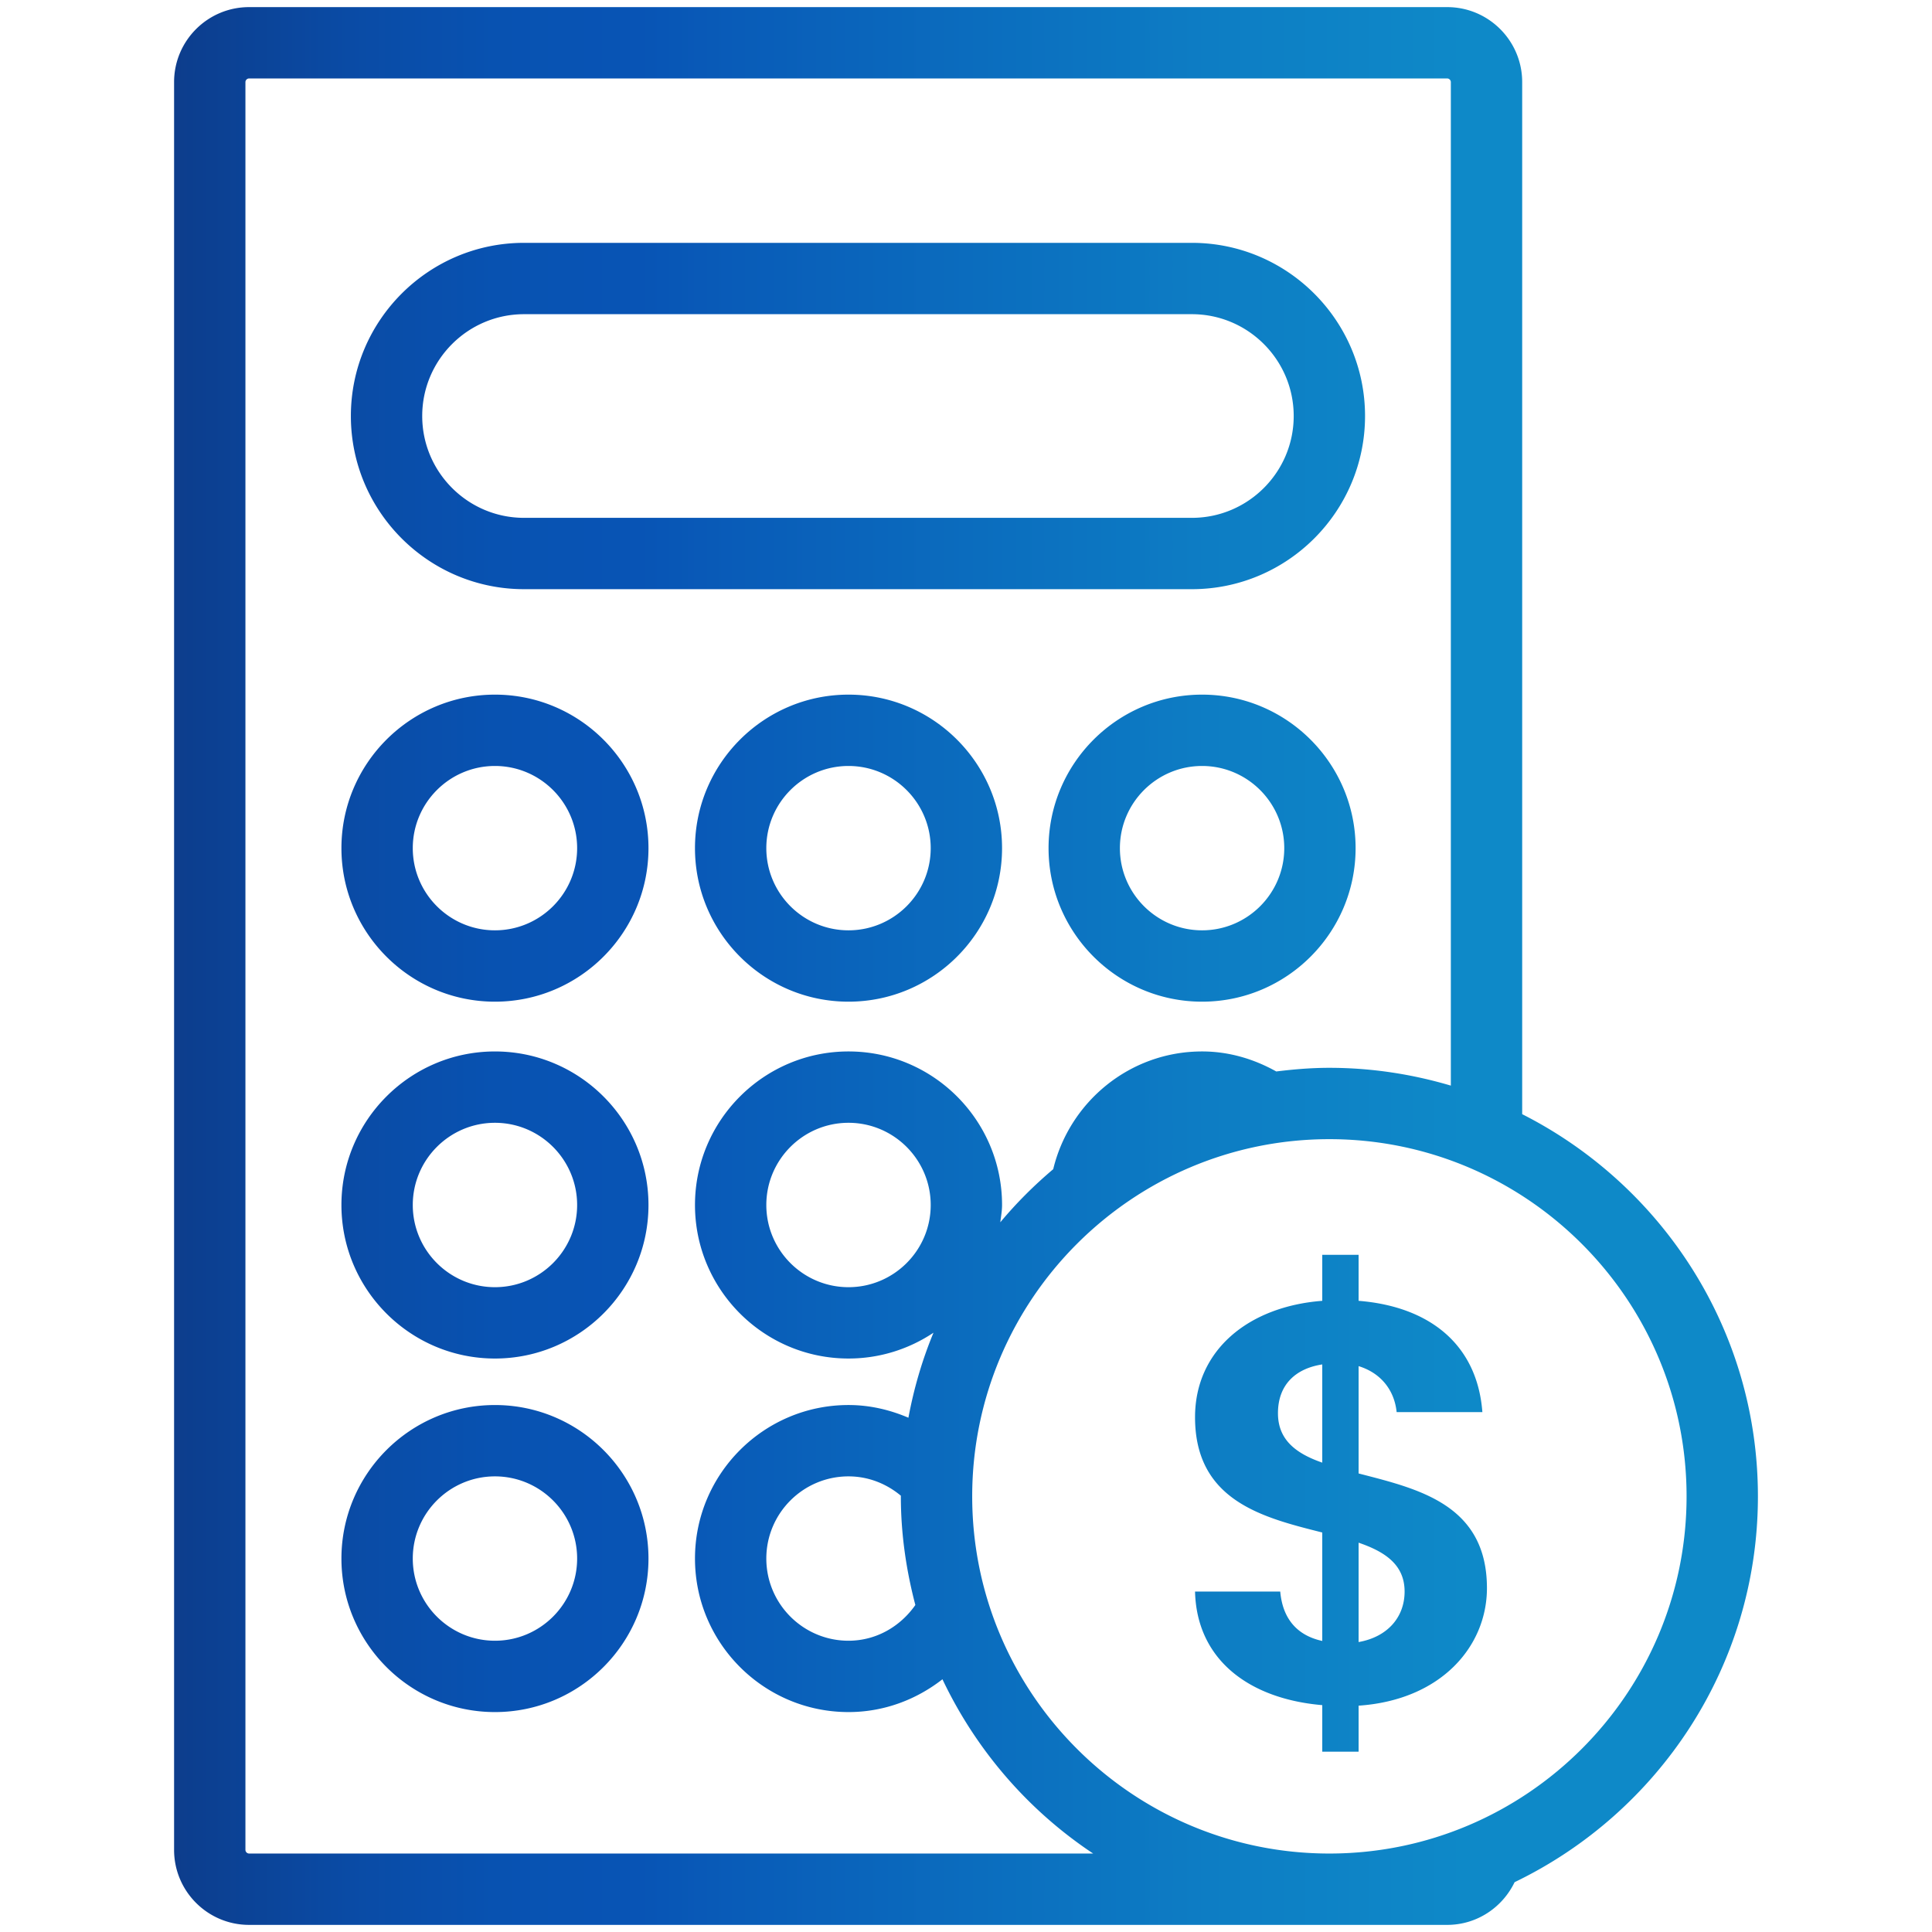
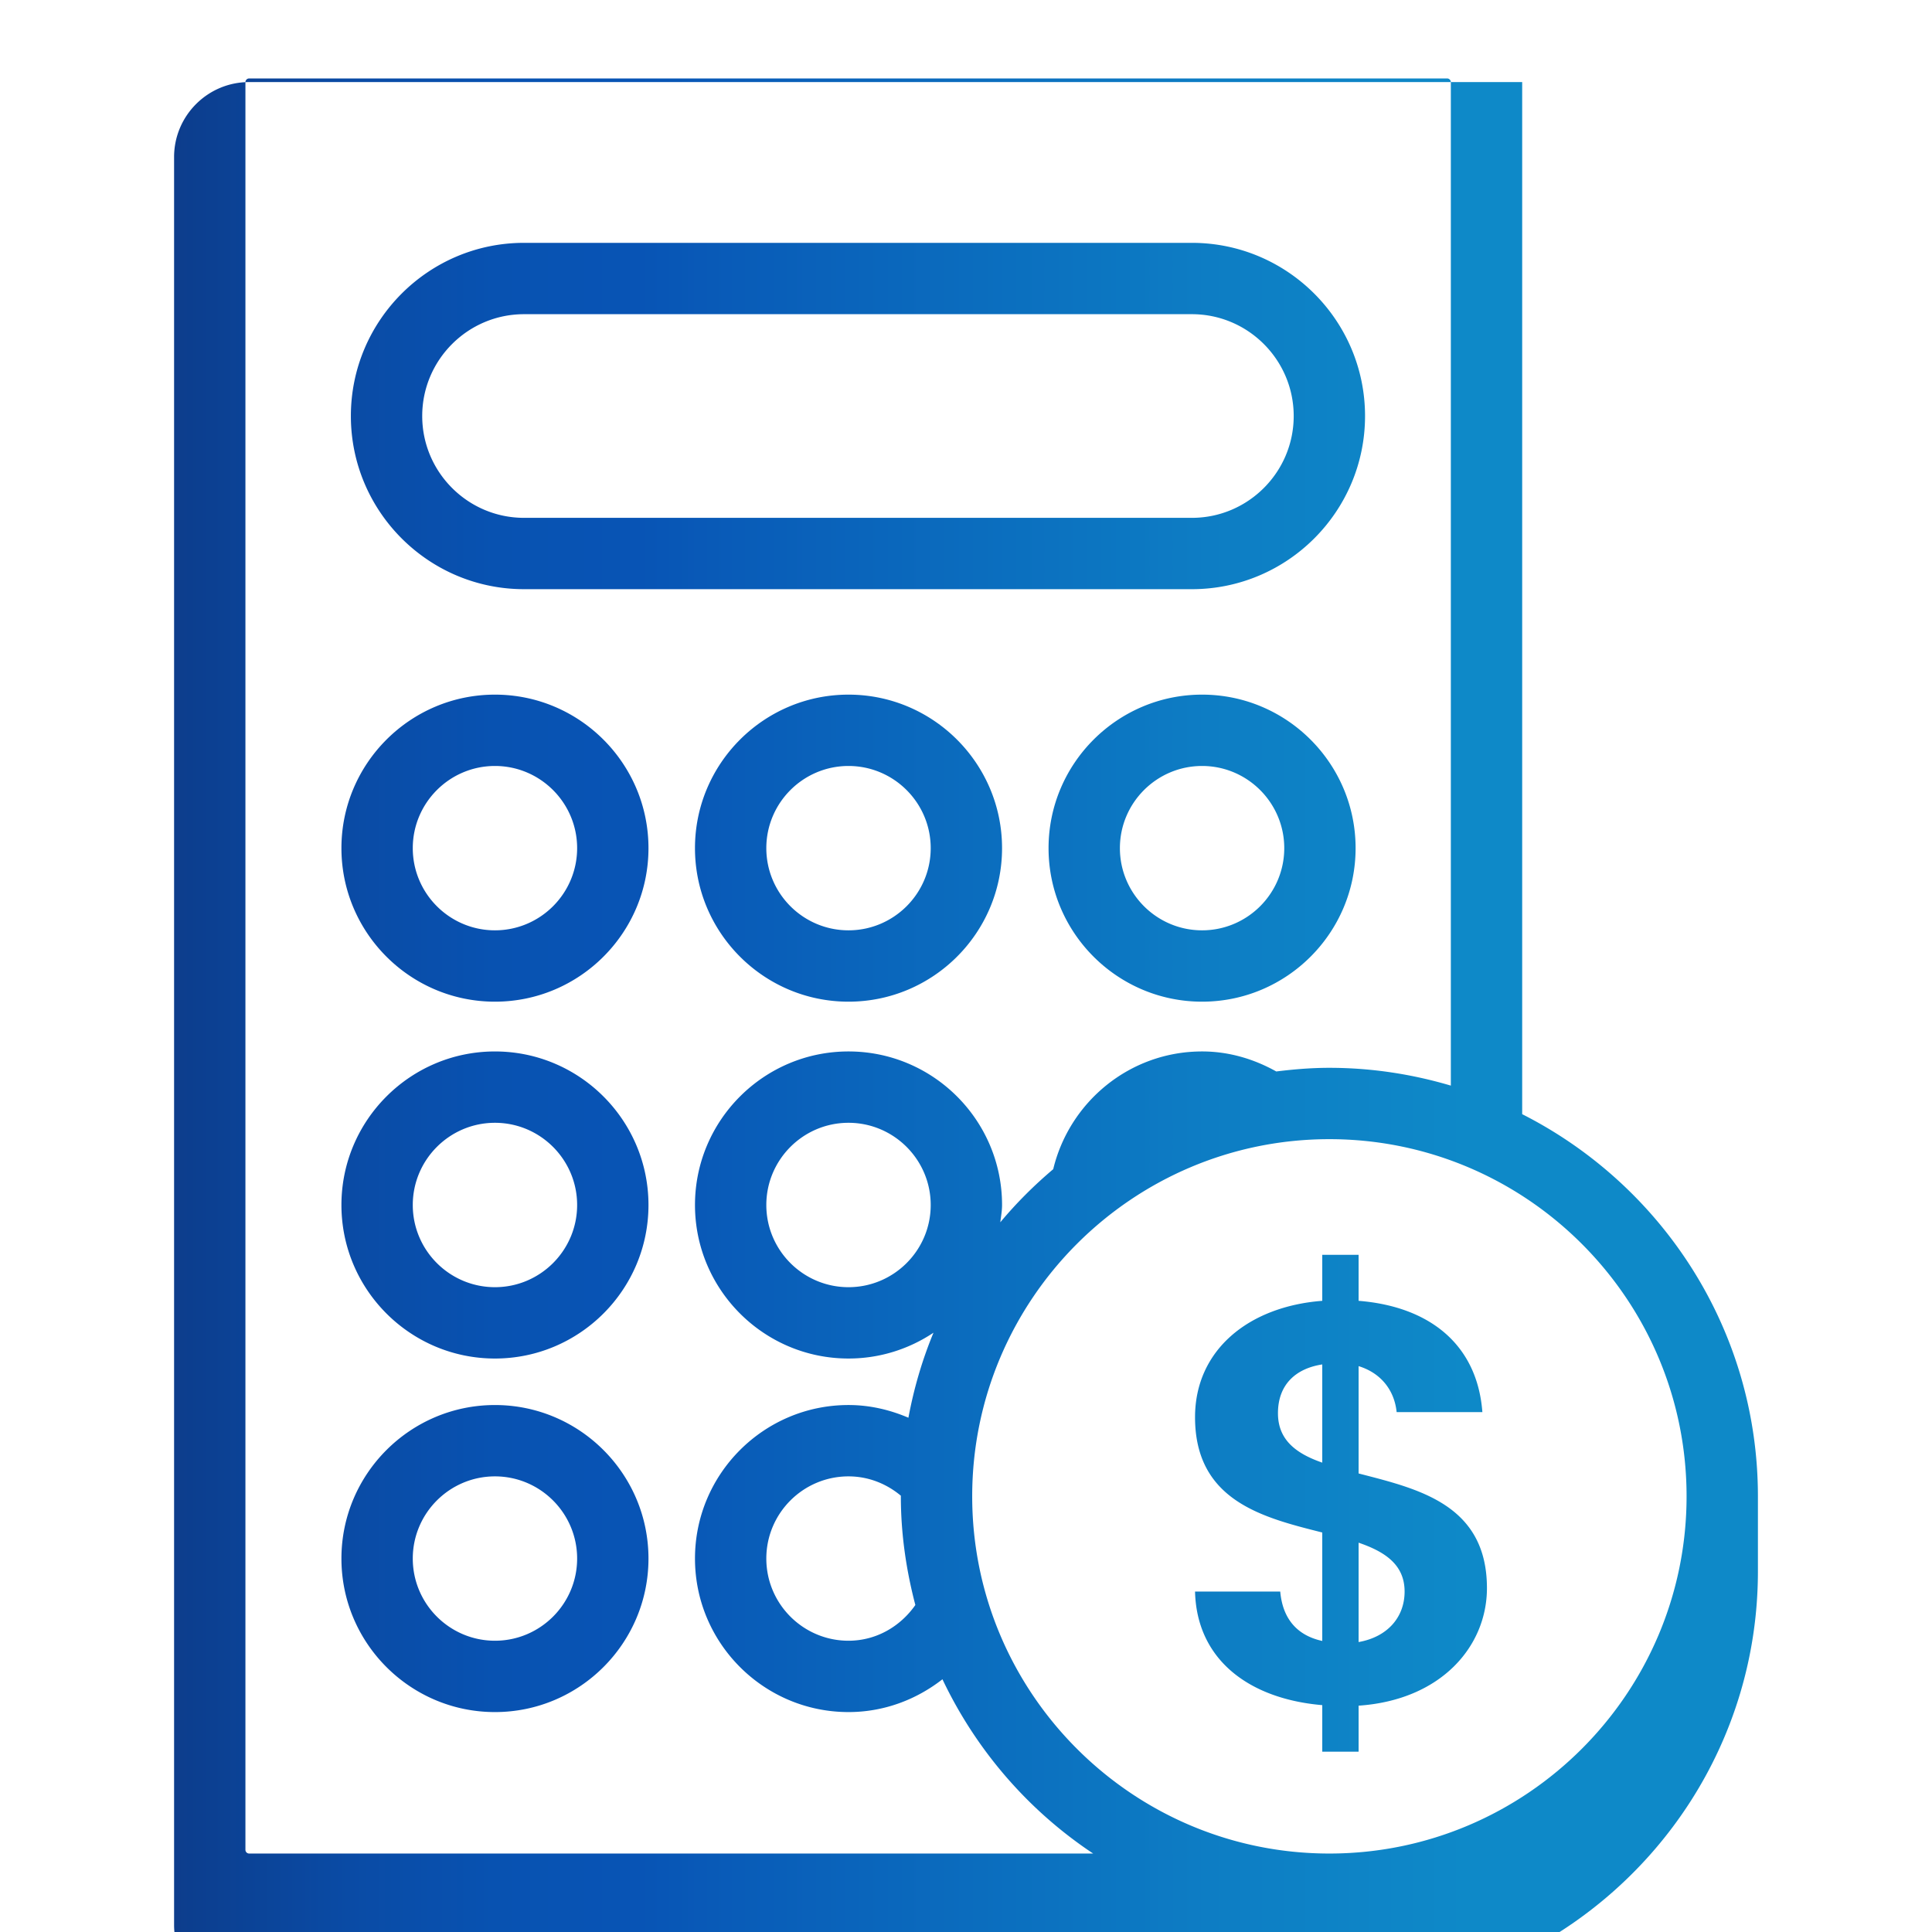
<svg xmlns="http://www.w3.org/2000/svg" viewBox="0 0 500 500" style="enable-background:new 0 0 500 500" xml:space="preserve">
  <linearGradient id="a" gradientUnits="userSpaceOnUse" x1="45.053" y1="250" x2="454.947" y2="250">
    <stop offset="0" style="stop-color:#0d3d8c" />
    <stop offset=".016" style="stop-color:#0c3f90" />
    <stop offset=".11" style="stop-color:#0a4ba5" />
    <stop offset=".202" style="stop-color:#0852b1" />
    <stop offset=".293" style="stop-color:#0854b5" />
    <stop offset=".356" style="stop-color:#095cb8" />
    <stop offset=".653" style="stop-color:#0d7dc4" />
    <stop offset=".816" style="stop-color:#0e89c8" />
  </linearGradient>
-   <path d="M342.201 441.289c-18.962-1.621-32.486-11.768-32.925-29.396h22.051c.591 6.755 4.104 11.313 10.874 12.782v-28.064c-15.145-3.832-32.925-8.087-32.925-29.836 0-17.341 13.812-28.654 32.925-30.123v-11.904h9.405v11.904c18.371 1.469 30.714 11.313 32.032 28.806H361.45c-.591-5.74-4.119-10.147-9.844-11.904v27.776c15.281 3.968 33.213 7.936 33.213 29.684 0 14.978-11.768 28.942-33.213 30.411v11.904h-9.405v-12.04zm0-62.761v-25.413c-6.77 1.03-11.465 5.134-11.465 12.631 0 6.906 4.695 10.435 11.465 12.782zm9.405 20.719v25.716c7.497-1.318 11.904-6.452 11.904-13.07-.001-6.906-4.998-10.284-11.904-12.646zM128.094 179.77c-21.907 0-39.731 17.823-39.731 39.731s17.823 39.731 39.731 39.731 39.731-17.823 39.731-39.731-17.824-39.731-39.731-39.731zm0 60.998c-11.729 0-21.267-9.538-21.267-21.267s9.538-21.267 21.267-21.267 21.267 9.538 21.267 21.267-9.538 21.267-21.267 21.267zm91.497-60.998c-21.907 0-39.731 17.823-39.731 39.731s17.823 39.731 39.731 39.731c21.916 0 39.74-17.823 39.74-39.731s-17.824-39.731-39.74-39.731zm0 60.998c-11.729 0-21.267-9.538-21.267-21.267s9.538-21.267 21.267-21.267 21.276 9.538 21.276 21.267-9.547 21.267-21.276 21.267zm91.506-60.998c-21.907 0-39.731 17.823-39.731 39.731s17.823 39.731 39.731 39.731 39.731-17.823 39.731-39.731-17.823-39.731-39.731-39.731zm0 60.998c-11.729 0-21.267-9.538-21.267-21.267s9.538-21.267 21.267-21.267 21.267 9.538 21.267 21.267-9.538 21.267-21.267 21.267zm-183.003 31.347c-21.907 0-39.731 17.823-39.731 39.74 0 21.907 17.823 39.731 39.731 39.731s39.731-17.823 39.731-39.731c0-21.917-17.824-39.74-39.731-39.74zm0 61.007c-11.729 0-21.267-9.538-21.267-21.267s9.538-21.276 21.267-21.276 21.267 9.547 21.267 21.276-9.538 21.267-21.267 21.267zm0 30.499c-21.907 0-39.731 17.823-39.731 39.731s17.823 39.731 39.731 39.731 39.731-17.823 39.731-39.731-17.824-39.731-39.731-39.731zm0 60.998c-11.729 0-21.267-9.538-21.267-21.267s9.538-21.267 21.267-21.267 21.267 9.538 21.267 21.267-9.538 21.267-21.267 21.267zm7.528-272.139h172.834c24.711 0 44.816-20.104 44.816-44.816s-20.104-44.816-44.816-44.816H135.622c-24.711 0-44.816 20.104-44.816 44.816s20.104 44.816 44.816 44.816zm0-71.167h172.834c14.533 0 26.352 11.819 26.352 26.352s-11.819 26.352-26.352 26.352H135.622c-14.533 0-26.352-11.819-26.352-26.352s11.819-26.352 26.352-26.352zM454.947 387.25c0-43.193-24.878-80.6-61.007-98.903V21.243c0-10.701-8.7-19.401-19.401-19.401H64.454c-10.701 0-19.401 8.7-19.401 19.401v457.513c0 10.701 8.7 19.401 19.401 19.401h310.085c7.699 0 14.305-4.538 17.438-11.05 37.184-17.927 62.97-55.889 62.97-99.857zM64.454 479.694a.968.968 0 0 1-.938-.938V21.243c0-.496.442-.938.938-.938h310.085c.496 0 .938.442.938.938v259.714c-9.978-2.956-20.512-4.606-31.437-4.606-4.663 0-9.232.383-13.744.944-5.72-3.194-12.196-5.182-19.198-5.182-18.702 0-34.328 13.034-38.527 30.473-4.947 4.182-9.543 8.766-13.692 13.741.169-1.487.453-2.942.453-4.473 0-21.916-17.823-39.74-39.74-39.74-21.907 0-39.731 17.823-39.731 39.74 0 21.907 17.823 39.731 39.731 39.731 8.132 0 15.689-2.474 21.993-6.679-2.905 7-5.067 14.37-6.489 22.001-4.783-2.043-9.982-3.287-15.504-3.287-21.907 0-39.731 17.823-39.731 39.731s17.823 39.731 39.731 39.731c9.191 0 17.576-3.233 24.312-8.489 8.707 18.341 22.214 33.958 39.003 45.1H64.454zm172.44-64.321c-3.85 5.514-10.084 9.246-17.303 9.246-11.729 0-21.267-9.538-21.267-21.267s9.538-21.267 21.267-21.267c5.175 0 9.865 1.926 13.559 5.01 0 .053-.009.103-.009.156 0 9.731 1.389 19.123 3.753 28.122zm3.973-103.518c0 11.729-9.547 21.267-21.276 21.267s-21.267-9.538-21.267-21.267 9.538-21.276 21.267-21.276 21.276 9.547 21.276 21.276zM344.04 479.694c-50.973 0-92.435-41.471-92.435-92.444s41.462-92.435 92.435-92.435 92.444 41.462 92.444 92.435-41.471 92.444-92.444 92.444z" style="fill:url(#a)" />
+   <path d="M342.201 441.289c-18.962-1.621-32.486-11.768-32.925-29.396h22.051c.591 6.755 4.104 11.313 10.874 12.782v-28.064c-15.145-3.832-32.925-8.087-32.925-29.836 0-17.341 13.812-28.654 32.925-30.123v-11.904h9.405v11.904c18.371 1.469 30.714 11.313 32.032 28.806H361.45c-.591-5.74-4.119-10.147-9.844-11.904v27.776c15.281 3.968 33.213 7.936 33.213 29.684 0 14.978-11.768 28.942-33.213 30.411v11.904h-9.405v-12.04zm0-62.761v-25.413c-6.77 1.03-11.465 5.134-11.465 12.631 0 6.906 4.695 10.435 11.465 12.782zm9.405 20.719v25.716c7.497-1.318 11.904-6.452 11.904-13.07-.001-6.906-4.998-10.284-11.904-12.646zM128.094 179.77c-21.907 0-39.731 17.823-39.731 39.731s17.823 39.731 39.731 39.731 39.731-17.823 39.731-39.731-17.824-39.731-39.731-39.731zm0 60.998c-11.729 0-21.267-9.538-21.267-21.267s9.538-21.267 21.267-21.267 21.267 9.538 21.267 21.267-9.538 21.267-21.267 21.267zm91.497-60.998c-21.907 0-39.731 17.823-39.731 39.731s17.823 39.731 39.731 39.731c21.916 0 39.74-17.823 39.74-39.731s-17.824-39.731-39.74-39.731zm0 60.998c-11.729 0-21.267-9.538-21.267-21.267s9.538-21.267 21.267-21.267 21.276 9.538 21.276 21.267-9.547 21.267-21.276 21.267zm91.506-60.998c-21.907 0-39.731 17.823-39.731 39.731s17.823 39.731 39.731 39.731 39.731-17.823 39.731-39.731-17.823-39.731-39.731-39.731zm0 60.998c-11.729 0-21.267-9.538-21.267-21.267s9.538-21.267 21.267-21.267 21.267 9.538 21.267 21.267-9.538 21.267-21.267 21.267zm-183.003 31.347c-21.907 0-39.731 17.823-39.731 39.74 0 21.907 17.823 39.731 39.731 39.731s39.731-17.823 39.731-39.731c0-21.917-17.824-39.74-39.731-39.74zm0 61.007c-11.729 0-21.267-9.538-21.267-21.267s9.538-21.276 21.267-21.276 21.267 9.547 21.267 21.276-9.538 21.267-21.267 21.267zm0 30.499c-21.907 0-39.731 17.823-39.731 39.731s17.823 39.731 39.731 39.731 39.731-17.823 39.731-39.731-17.824-39.731-39.731-39.731zm0 60.998c-11.729 0-21.267-9.538-21.267-21.267s9.538-21.267 21.267-21.267 21.267 9.538 21.267 21.267-9.538 21.267-21.267 21.267zm7.528-272.139h172.834c24.711 0 44.816-20.104 44.816-44.816s-20.104-44.816-44.816-44.816H135.622c-24.711 0-44.816 20.104-44.816 44.816s20.104 44.816 44.816 44.816zm0-71.167h172.834c14.533 0 26.352 11.819 26.352 26.352s-11.819 26.352-26.352 26.352H135.622c-14.533 0-26.352-11.819-26.352-26.352s11.819-26.352 26.352-26.352zM454.947 387.25c0-43.193-24.878-80.6-61.007-98.903V21.243H64.454c-10.701 0-19.401 8.7-19.401 19.401v457.513c0 10.701 8.7 19.401 19.401 19.401h310.085c7.699 0 14.305-4.538 17.438-11.05 37.184-17.927 62.97-55.889 62.97-99.857zM64.454 479.694a.968.968 0 0 1-.938-.938V21.243c0-.496.442-.938.938-.938h310.085c.496 0 .938.442.938.938v259.714c-9.978-2.956-20.512-4.606-31.437-4.606-4.663 0-9.232.383-13.744.944-5.72-3.194-12.196-5.182-19.198-5.182-18.702 0-34.328 13.034-38.527 30.473-4.947 4.182-9.543 8.766-13.692 13.741.169-1.487.453-2.942.453-4.473 0-21.916-17.823-39.74-39.74-39.74-21.907 0-39.731 17.823-39.731 39.74 0 21.907 17.823 39.731 39.731 39.731 8.132 0 15.689-2.474 21.993-6.679-2.905 7-5.067 14.37-6.489 22.001-4.783-2.043-9.982-3.287-15.504-3.287-21.907 0-39.731 17.823-39.731 39.731s17.823 39.731 39.731 39.731c9.191 0 17.576-3.233 24.312-8.489 8.707 18.341 22.214 33.958 39.003 45.1H64.454zm172.44-64.321c-3.85 5.514-10.084 9.246-17.303 9.246-11.729 0-21.267-9.538-21.267-21.267s9.538-21.267 21.267-21.267c5.175 0 9.865 1.926 13.559 5.01 0 .053-.009.103-.009.156 0 9.731 1.389 19.123 3.753 28.122zm3.973-103.518c0 11.729-9.547 21.267-21.276 21.267s-21.267-9.538-21.267-21.267 9.538-21.276 21.267-21.276 21.276 9.547 21.276 21.276zM344.04 479.694c-50.973 0-92.435-41.471-92.435-92.444s41.462-92.435 92.435-92.435 92.444 41.462 92.444 92.435-41.471 92.444-92.444 92.444z" style="fill:url(#a)" />
</svg>